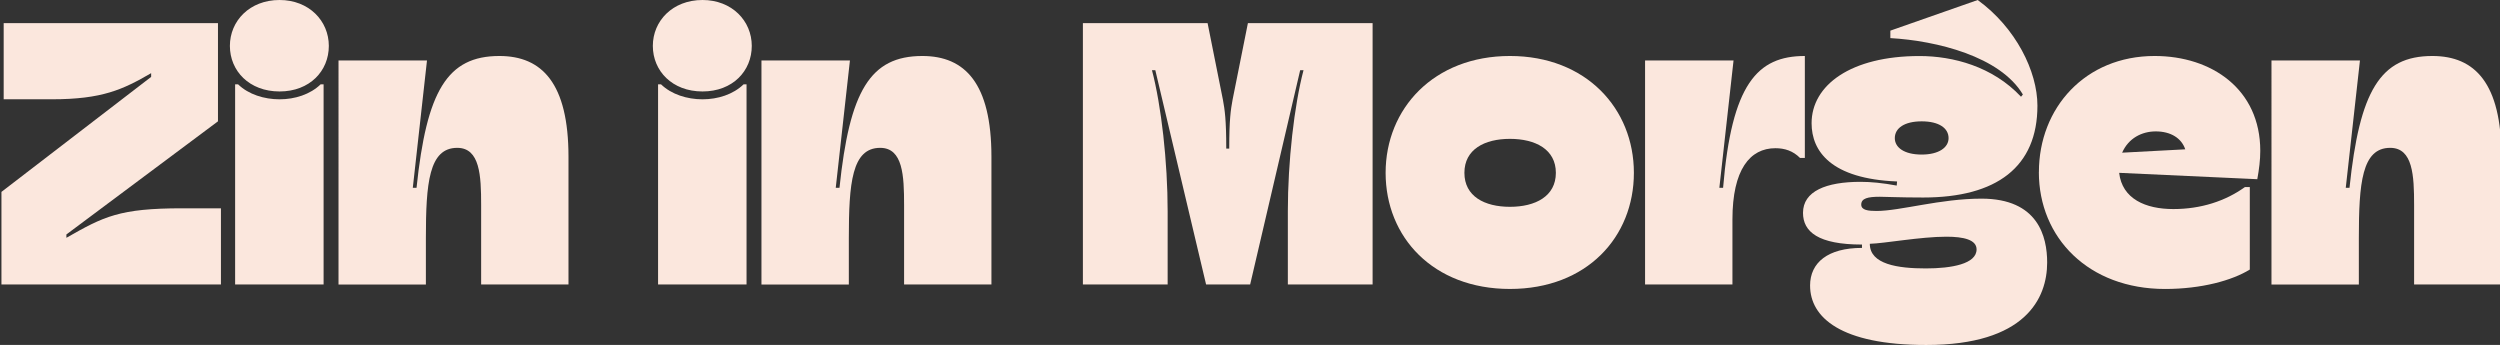
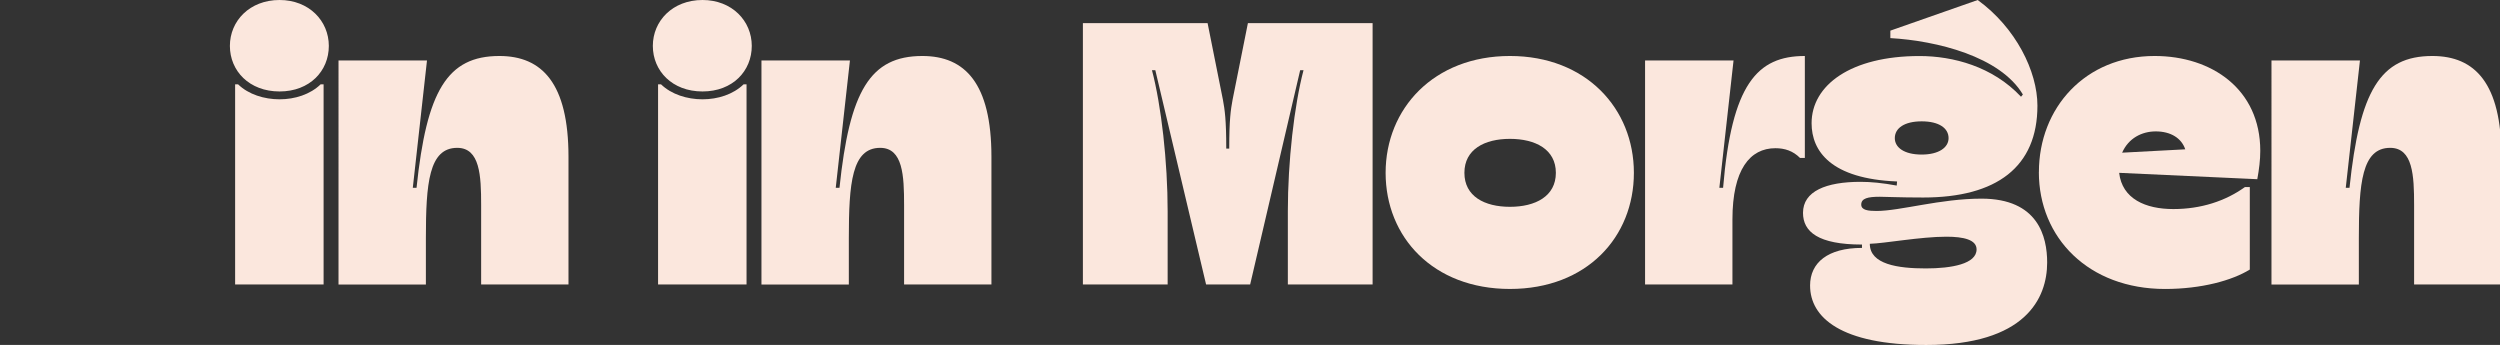
<svg xmlns="http://www.w3.org/2000/svg" id="Layer_1" data-name="Layer 1" viewBox="0 0 1156 159.51">
  <rect x="0" y="0" width="1156" height="159.51" fill="#333333" stroke="none" />
  <defs>
    <style>
      .cls-1 {
        fill: #fbe7dd;
        stroke-width: 0px;
      }
    </style>
  </defs>
-   <path class="cls-1" d="M.67,88.73l69.22-53.17v-1.73c-13.12,7.6-22.61,12.08-45.92,12.08H1.7V10.7h99.09v45.4L30.7,108.41v1.55c17.26-9.84,24.51-13.64,53.51-13.64h17.95v35.21H.67v-42.81Z" />
  <path class="cls-1" d="M129.26,0c13.64,0,22.79,9.67,22.79,21.23s-8.8,21.06-22.79,21.06-22.96-9.5-22.96-21.06S115.45,0,129.26,0ZM108.72,39.01h1.38c4.83,4.66,12.08,6.91,19.16,6.91s14.16-2.24,18.99-6.91h1.38v92.53h-40.91V39.01Z" />
  <path class="cls-1" d="M156.53,27.96h40.91l-6.56,58.87h1.73c4.66-44.71,14.16-60.94,38.32-60.94,19.68,0,31.94,12.6,31.94,46.61v59.04h-40.39v-36.77c0-13.46-.52-26.41-11.05-26.41-13.12,0-14.5,16.4-14.5,41.78v21.41h-40.4V27.96Z" />
  <path class="cls-1" d="M324.83,0c13.64,0,22.79,9.67,22.79,21.23s-8.8,21.06-22.79,21.06-22.96-9.5-22.96-21.06S311.02,0,324.83,0ZM304.29,39.01h1.38c4.83,4.66,12.08,6.91,19.16,6.91s14.16-2.24,18.99-6.91h1.38v92.53h-40.91V39.01Z" />
  <path class="cls-1" d="M352.1,27.96h40.91l-6.56,58.87h1.73c4.66-44.71,14.16-60.94,38.32-60.94,19.68,0,31.94,12.6,31.94,46.61v59.04h-40.39v-36.77c0-13.46-.52-26.41-11.05-26.41-13.12,0-14.5,16.4-14.5,41.78v21.41h-40.4V27.96Z" />
  <path class="cls-1" d="M500.73,10.7h57.66l7.08,35.39c.86,4.66,1.55,9.15,1.55,22.62h1.38c0-13.46.69-17.95,1.55-22.62l7.08-35.39h57.66v120.84h-39.19v-33.83c0-22.96,2.93-48.85,7.25-65.25h-1.55l-23.13,99.09h-20.37l-23.48-99.09h-1.55c4.32,16.4,7.25,42.29,7.25,65.25v33.83h-39.19V10.7Z" />
  <path class="cls-1" d="M640.71,79.92c0-29.69,22.27-54.03,57.49-54.03s57.31,24.34,57.31,54.03-21.75,53.69-57.31,53.69-57.49-24-57.49-53.69ZM698.2,95.63c11.74,0,21.23-4.83,21.23-15.71s-9.5-15.71-21.23-15.71-21.06,4.83-21.06,15.71,9.32,15.71,21.06,15.71Z" />
  <path class="cls-1" d="M760.68,27.96h40.91l-6.56,58.87h1.73c3.97-47.82,15.71-60.94,37.8-60.94v47.13h-2.24c-3.28-3.28-7.08-4.49-11.39-4.49-11.74,0-19.85,9.84-19.85,32.97v30.04h-40.4V27.96Z" />
  <path class="cls-1" d="M836.98,132.06c0-10.7,8.29-17.43,24-17.43v-1.55c-20.2,0-27.27-5.87-27.27-14.67,0-10.01,10.7-14.33,26.58-14.33,4.83,0,10.19.52,16.75,1.73l.17-1.9c-30.55-1.21-39.53-13.98-39.53-26.93,0-17.61,18.13-31.07,49.89-31.07,15.54,0,33.83,4.83,46.95,18.82l.86-1.04c-10.53-17.61-39.88-24.86-61.28-26.07v-3.45l40.39-14.16c17.61,12.77,27.62,32.97,27.62,48.85,0,28.31-18.82,42.47-52.82,42.47-11.39,0-16.92-.35-20.02-.35-5.52,0-8.63.69-8.63,3.63,0,2.59,3.28,2.94,7.08,2.94,10.88,0,29.52-5.7,48.51-5.7,26.24,0,30.38,17.61,30.38,29.52,0,16.57-10.01,38.15-55.93,38.15-39.53,0-53.69-12.77-53.69-27.45ZM890.49,124.12c11.91,0,23.48-2.07,23.48-8.8,0-4.49-6.04-5.87-13.98-5.87-11.91,0-28.66,3.11-35.39,3.28,0,9.49,12.95,11.39,25.89,11.39ZM888.59,71.47c7.94,0,12.43-3.28,12.43-7.59,0-4.66-4.49-7.77-12.43-7.77s-12.43,3.11-12.43,7.77c0,4.31,4.32,7.59,12.43,7.59Z" />
  <path class="cls-1" d="M942.79,79.58c0-29.69,21.41-53.69,53.51-53.69,26.41,0,48.85,15.36,48.85,43.85,0,4.14-.52,8.46-1.38,13.12l-63.87-2.94c1.38,12.08,12.26,16.75,25.03,16.75s24-3.63,33.14-10.18h2.24v38.15c-8.11,5.01-22.27,8.98-39.19,8.98-35.39,0-58.35-23.65-58.35-54.03ZM1010.46,69.05c-1.73-5.18-6.73-8.29-13.64-8.29-6.39,0-12.6,3.11-15.54,9.84l29.17-1.55Z" />
  <path class="cls-1" d="M1050.33,27.96h40.91l-6.56,58.87h1.73c4.66-44.71,14.16-60.94,38.32-60.94,19.68,0,31.94,12.6,31.94,46.61v59.04h-40.39v-36.77c0-13.46-.52-26.41-11.05-26.41-13.12,0-14.5,16.4-14.5,41.78v21.41h-40.4V27.96Z" />
</svg>